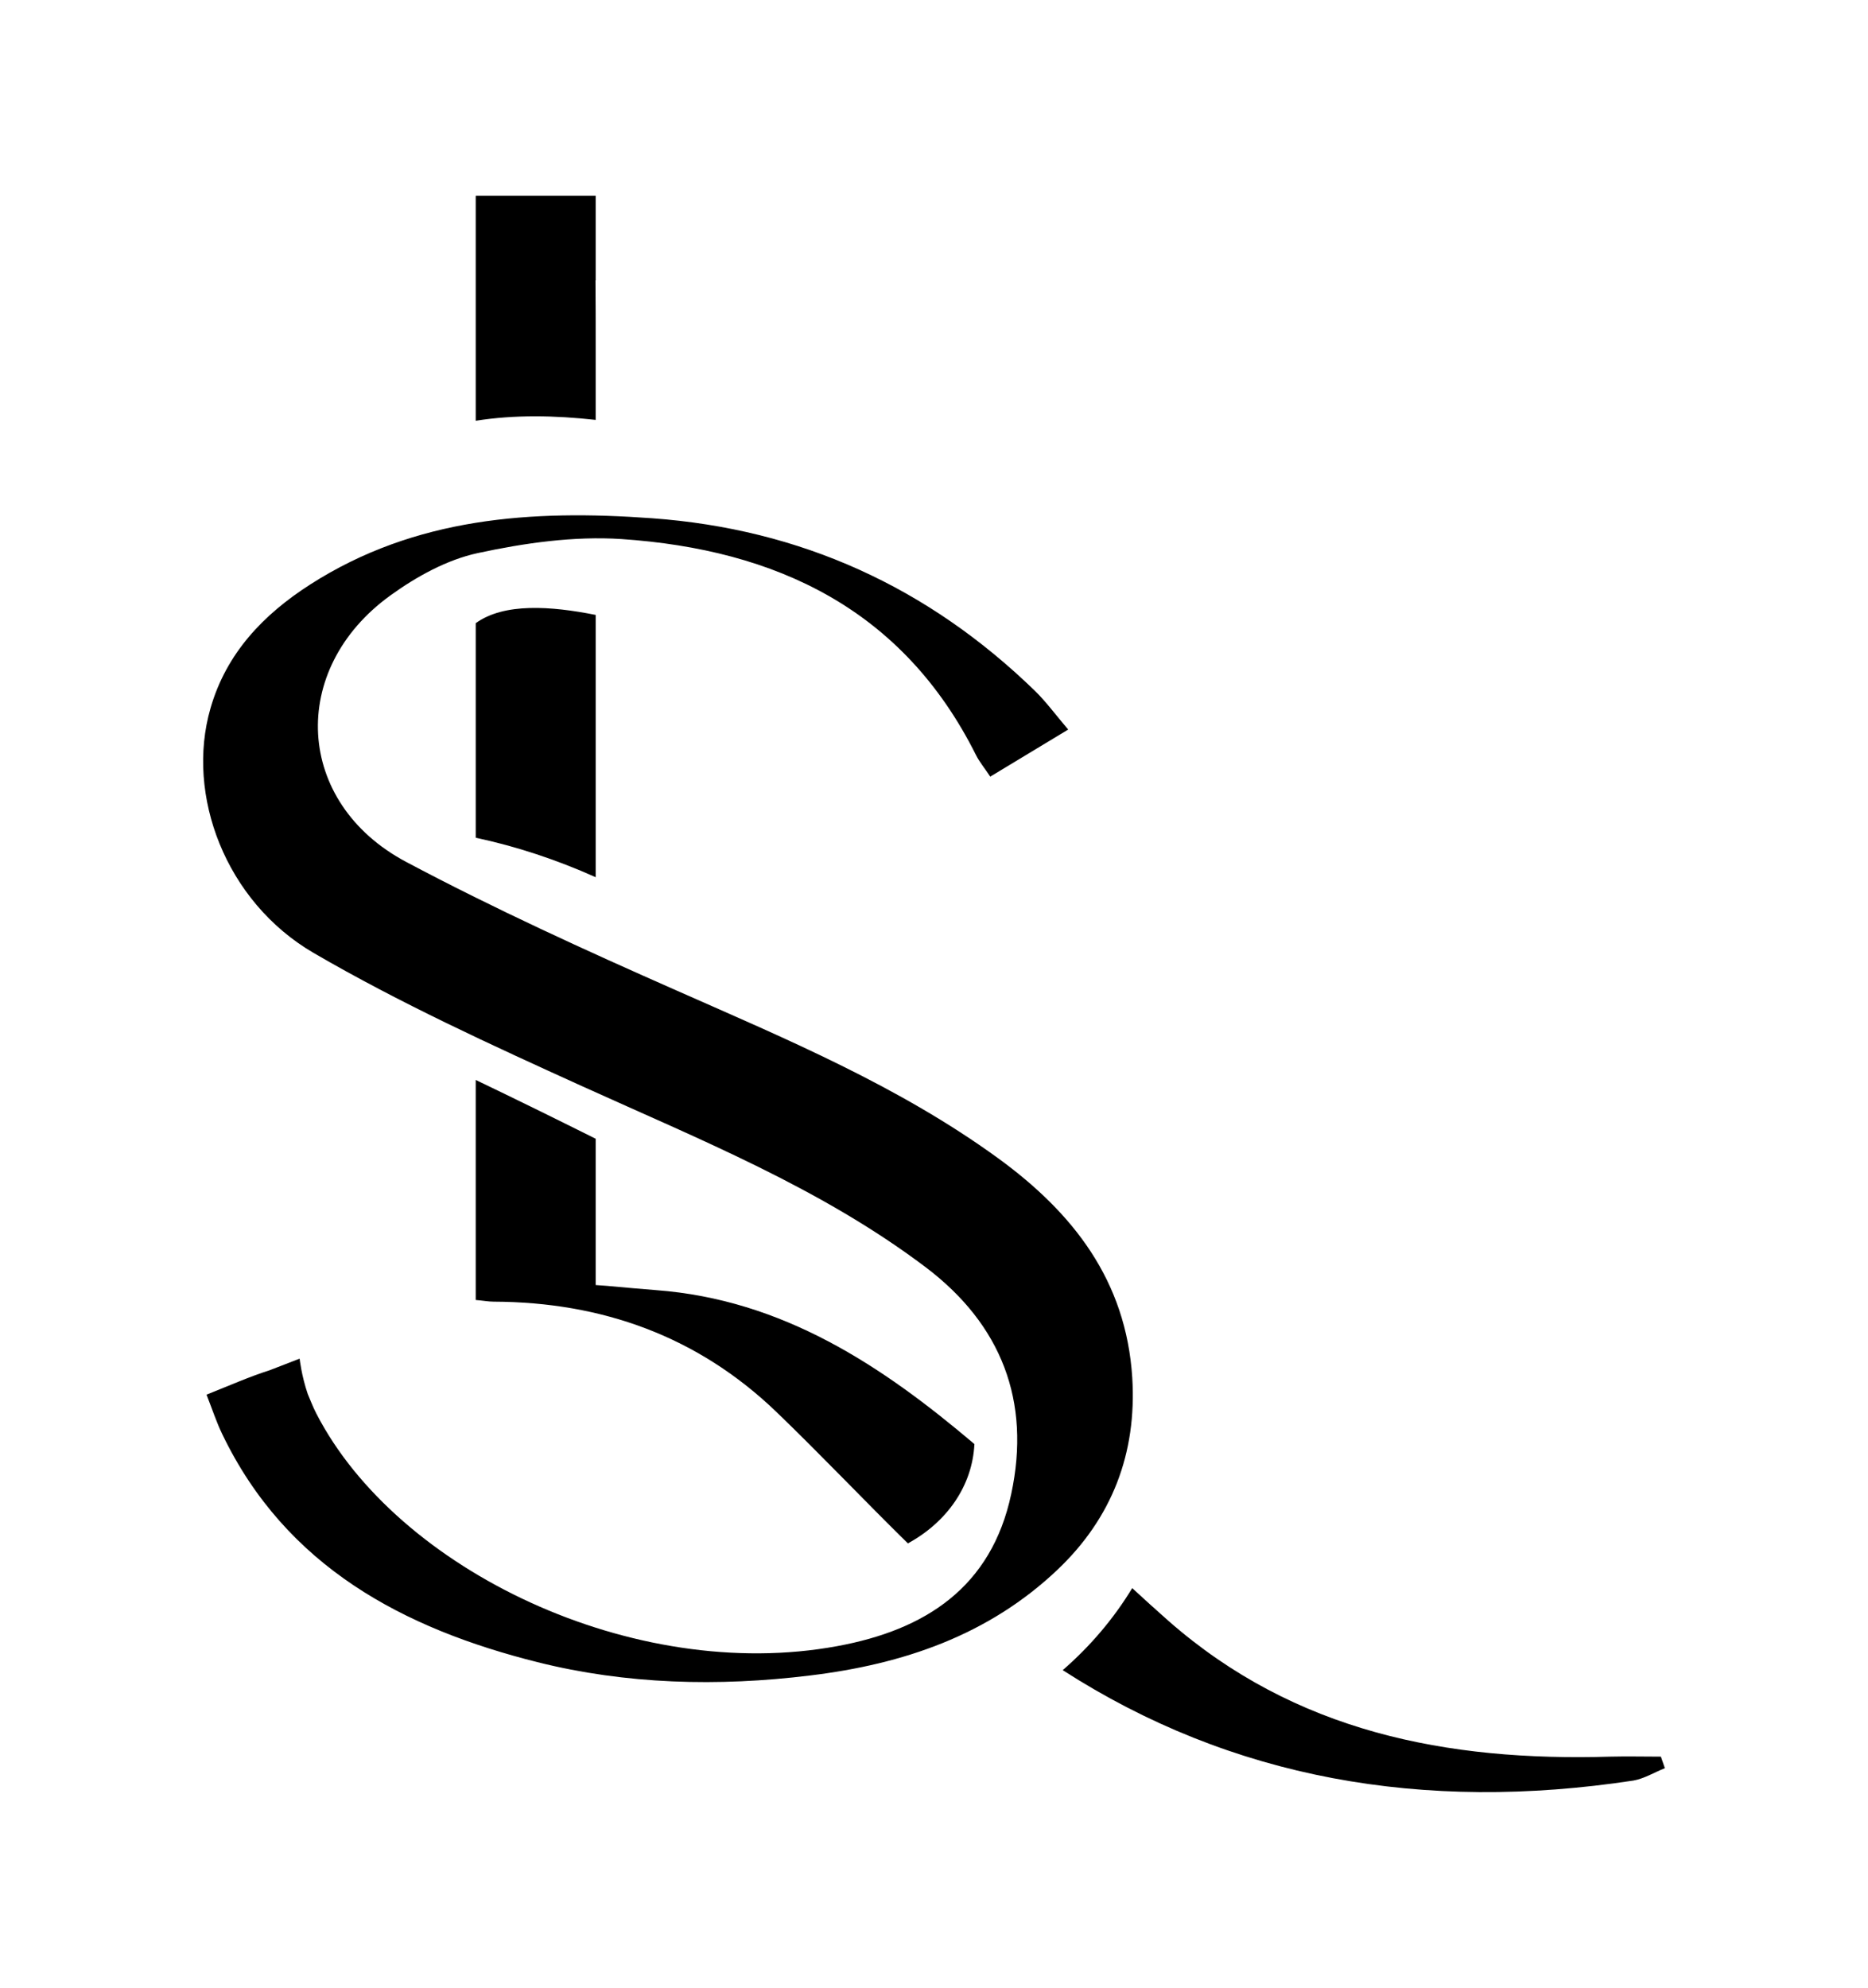
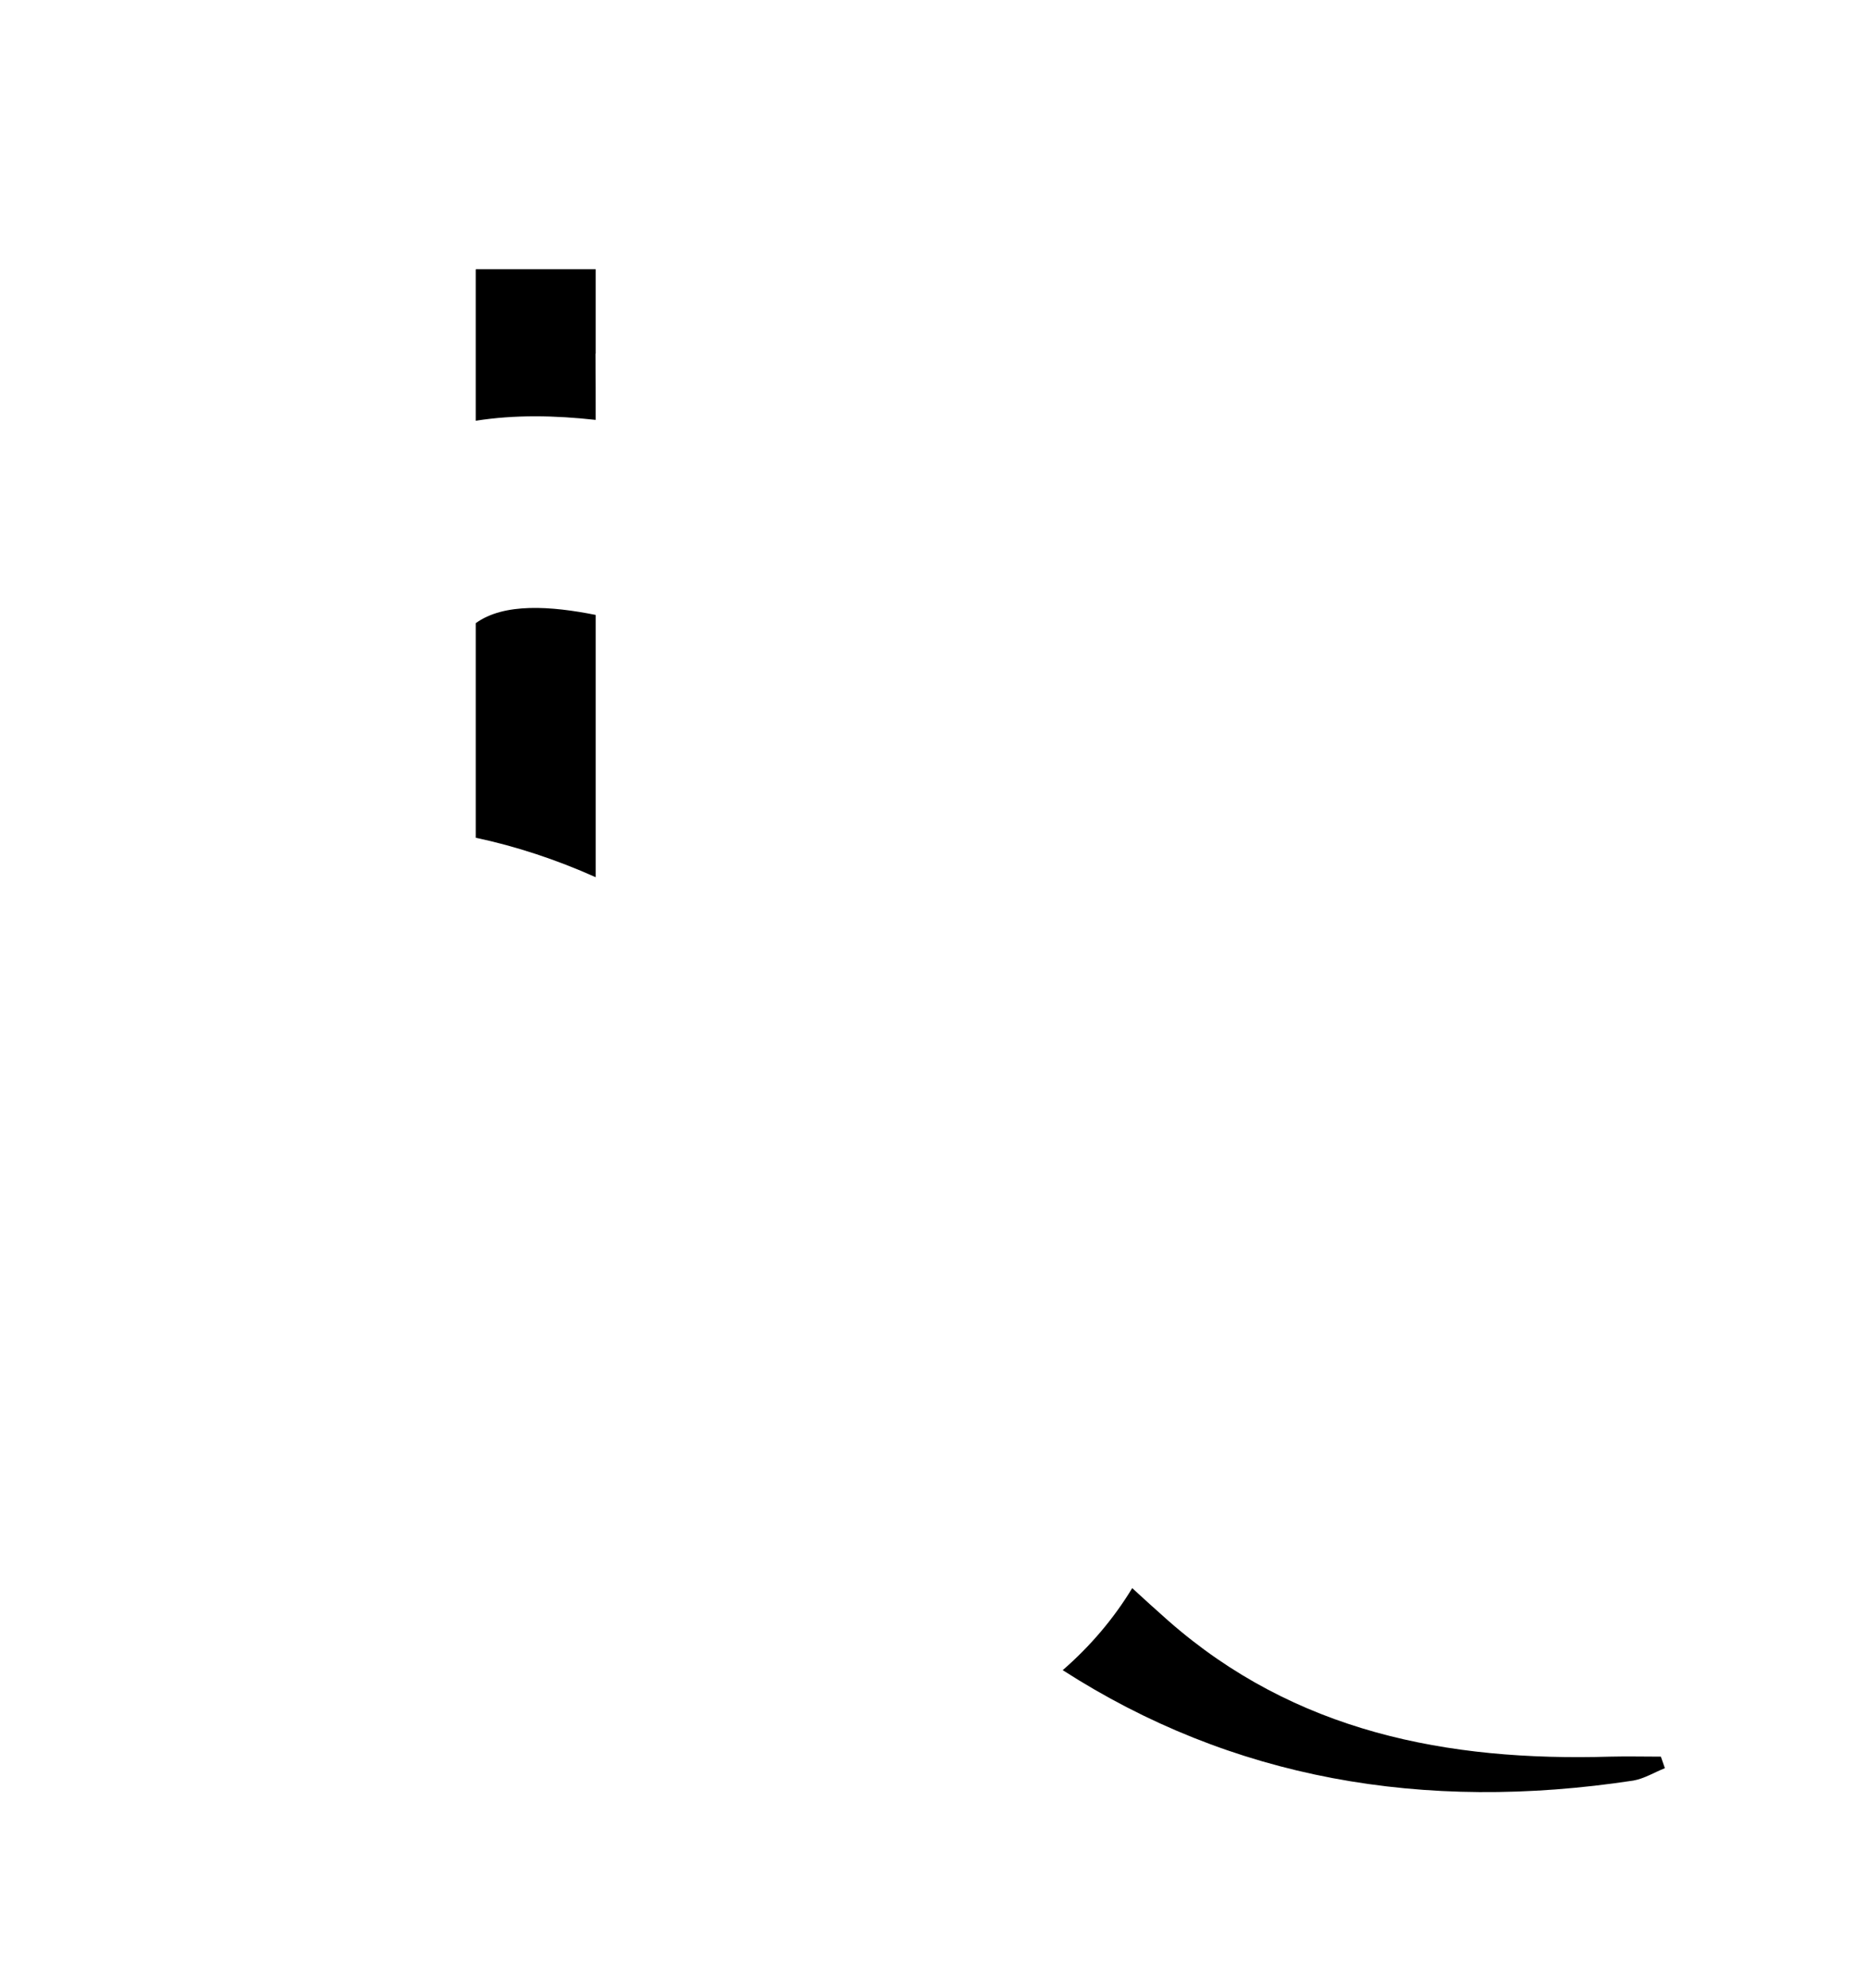
<svg xmlns="http://www.w3.org/2000/svg" viewBox="0 0 413.103 439.504" id="Layer_1">
-   <path d="M105.204,93.027c8.643-1.366,17.52-1.185,26.529-.19v-16.261c0-4.87,0-9.74-.046-14.61h.046v-18.691h-26.529l.046.093h-.046v49.659Z" />
+   <path d="M105.204,93.027c8.643-1.366,17.52-1.185,26.529-.19c0-4.87,0-9.74-.046-14.61h.046v-18.691h-26.529l.046.093h-.046v49.659Z" />
  <path d="M131.734,193.95v-57.991c-9.935-1.981-20.273-2.708-26.529,1.826v47.438c8.945,1.898,17.906,4.863,26.529,8.727Z" />
-   <path d="M200.78,341.239c8.666-4.729,14.258-12.738,14.708-21.959-20.432-17.327-42.366-31.935-70.443-34.04-3.386-.278-6.772-.557-10.204-.881l-.464-.046-2.551-.185h-.093v-32.355c-8.814-4.396-17.648-8.747-26.529-12.999v48.648c1.623.139,2.829.371,3.989.371,23.932.093,45.082,7.653,62.474,24.35,9.874,9.502,19.321,19.489,29.112,29.098Z" />
  <path d="M367.3,388.39c-3.757,0-7.514-.093-11.224,0-35.991,1.067-69.71-5.426-97.77-30.101-2.672-2.348-5.296-4.754-7.921-7.16-4.068,6.717-9.269,12.842-15.369,18.139,37.376,24.04,79.7,31.473,126.208,24.409,2.365-.417,4.638-1.809,6.957-2.736-.278-.835-.603-1.716-.881-2.551Z" />
-   <path d="M250.397,304.624c-1.354-21.48-13.057-36.492-29.813-48.647-21.811-15.824-46.39-26.113-70.819-36.913-20.247-8.935-40.463-18.141-59.988-28.52-24.579-13.087-26.083-42.569-3.43-58.905,5.746-4.152,12.485-7.882,19.314-9.356,10.349-2.226,21.27-3.79,31.799-3.098,34.116,2.316,62.214,15.463,78.37,47.744.752,1.504,1.865,2.828,3.159,4.783,5.746-3.46,11.131-6.709,17.238-10.409-2.888-3.4-4.934-6.197-7.371-8.574-23.616-22.924-51.775-35.77-84.687-38.147-26.534-1.925-52.347-.24-75.572,14.651-10.379,6.648-18.562,15.222-22.052,27.377-5.536,19.164,3.339,42.72,22.774,54.061,19.073,11.101,39.32,20.367,59.477,29.513,26.143,11.853,52.828,22.563,75.933,40.012,16.697,12.635,23.315,29.573,18.893,50.151-4.392,20.578-18.953,30.024-38.448,33.604-45.019,8.316-97.377-16.809-115.204-51.391-.022-.038-.038-.079-.059-.117-.711-1.385-1.255-2.811-1.852-4.225-1.394-4.07-1.798-7.823-1.798-7.823l-6.662,2.576c-4.488,1.42-8.902,3.395-13.926,5.384,1.294,3.309,2.196,6.077,3.46,8.694,14.11,29.393,40.193,43.051,69.736,50.452,19.555,4.904,39.922,5.445,60.259,2.948,20.608-2.497,39.41-8.875,54.693-23.345,12.094-11.462,17.599-25.782,16.576-42.479Z" />
</svg>